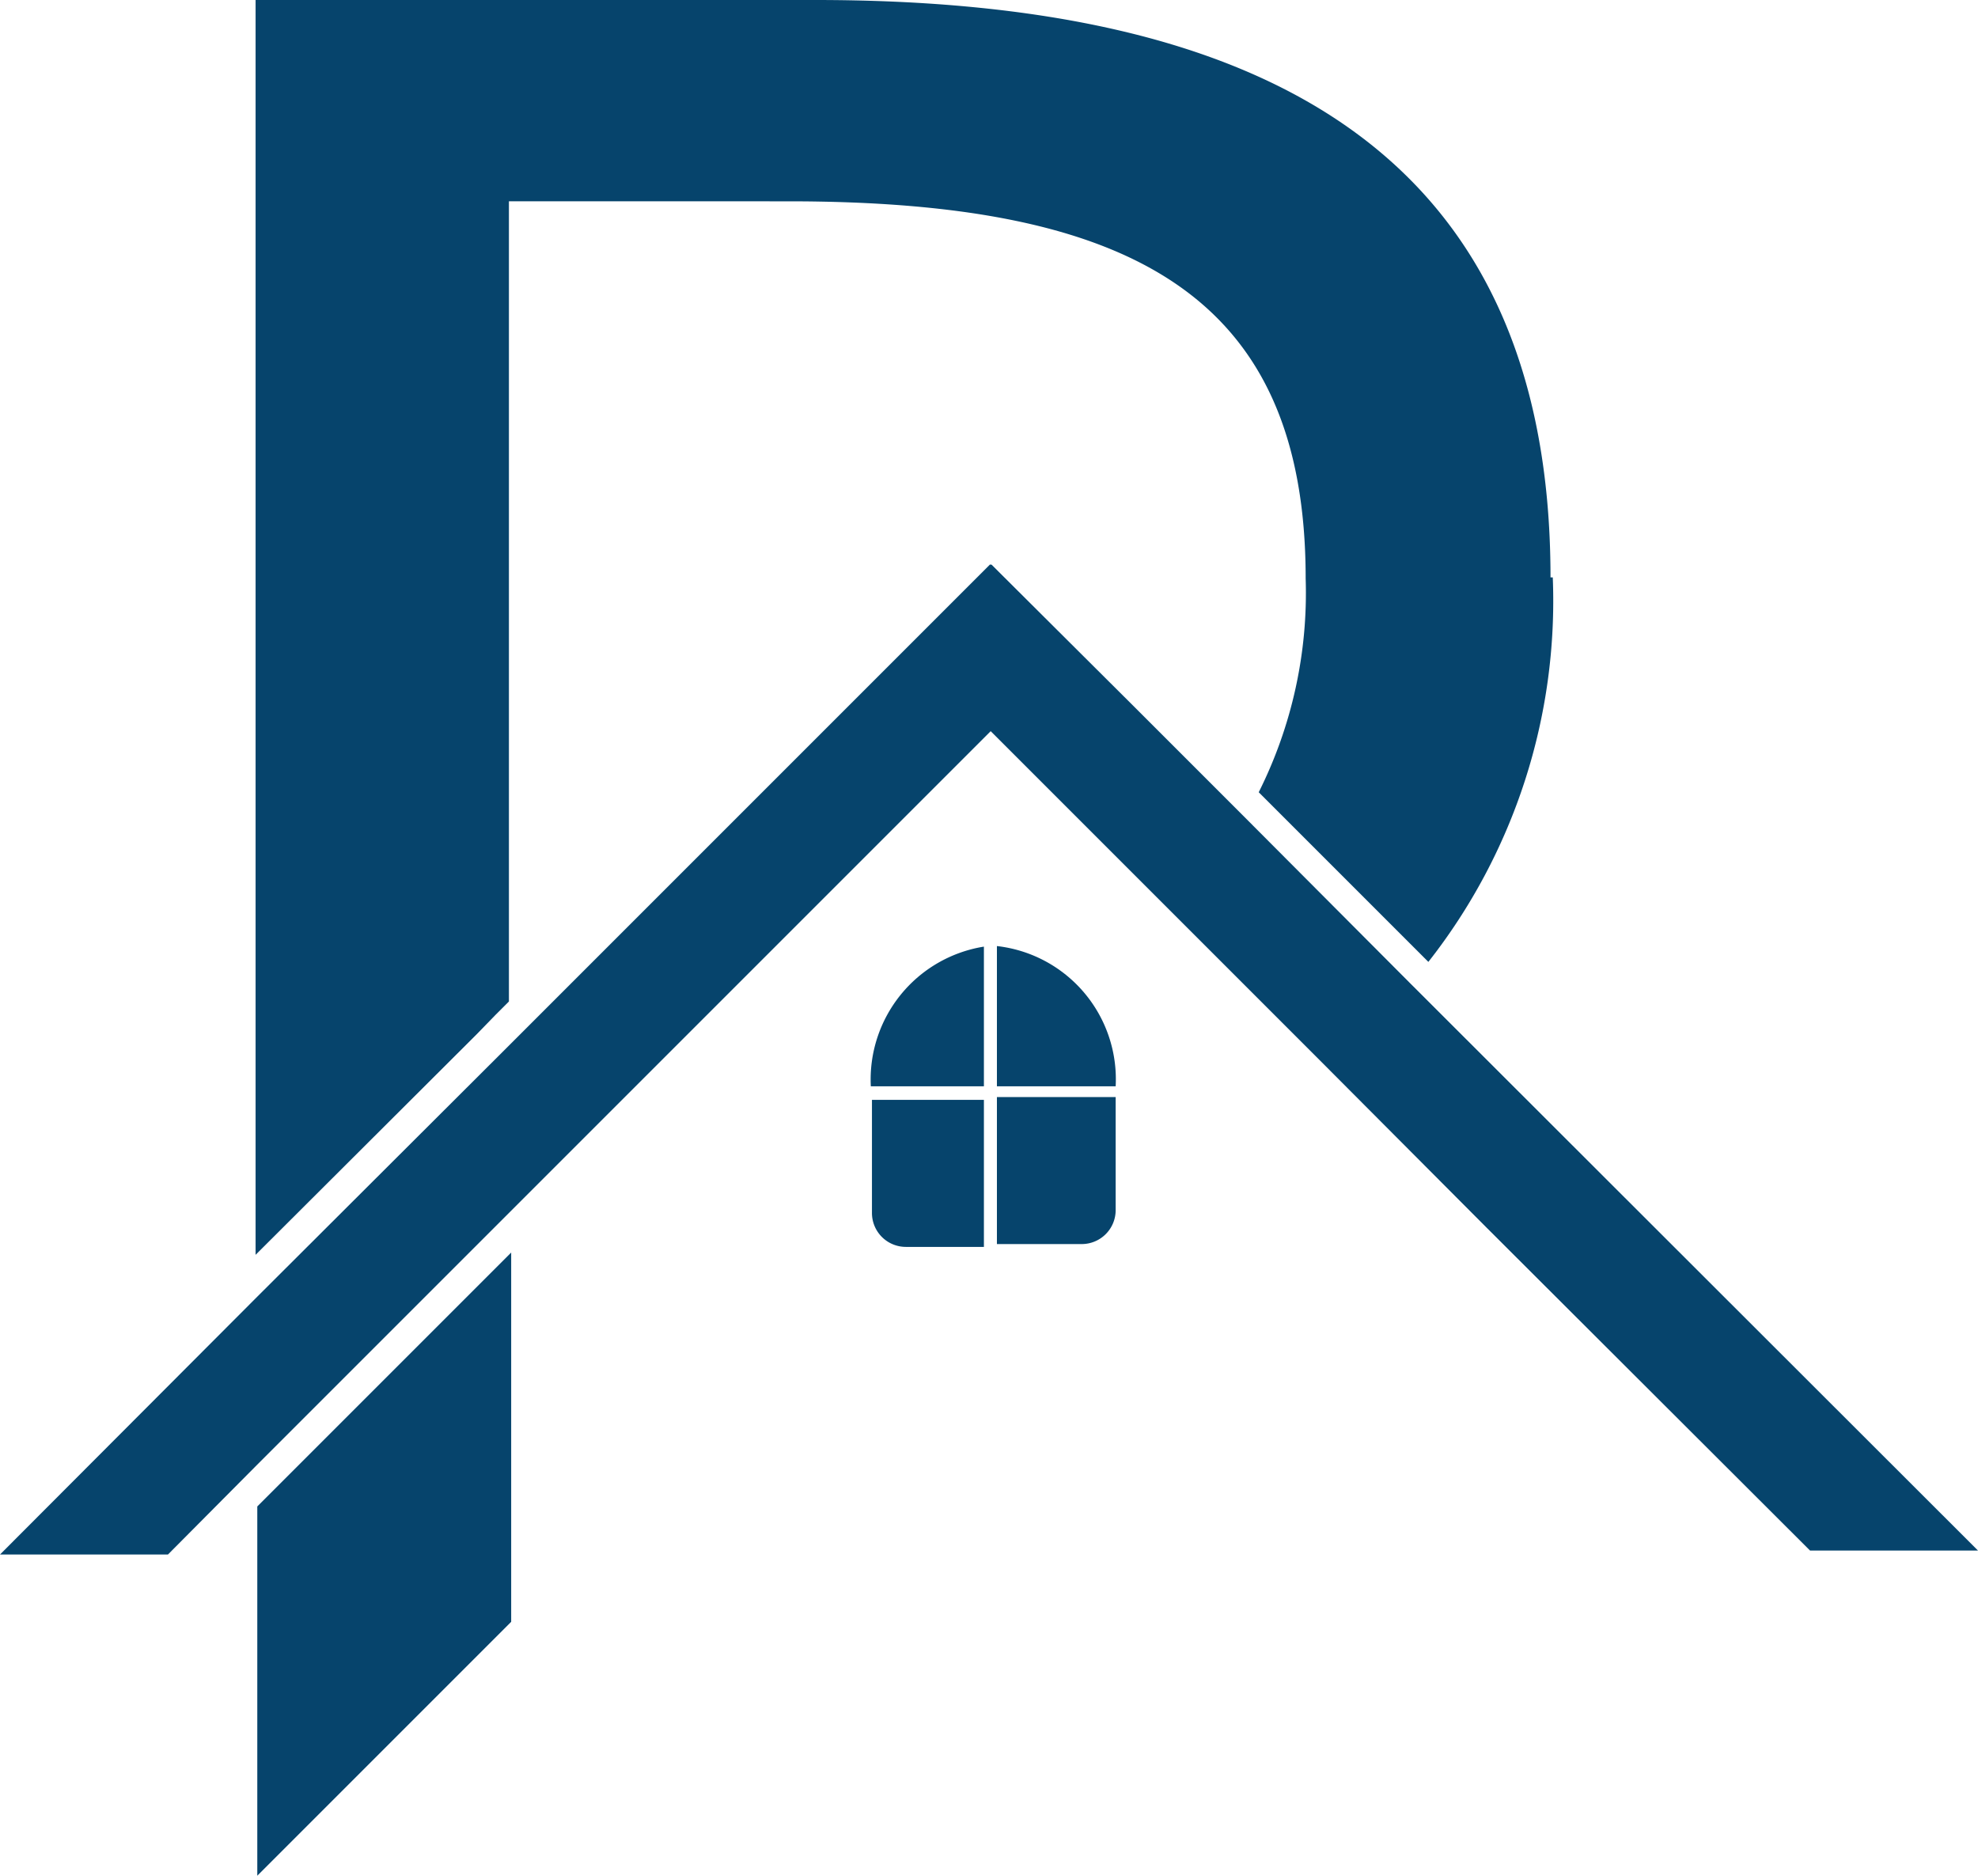
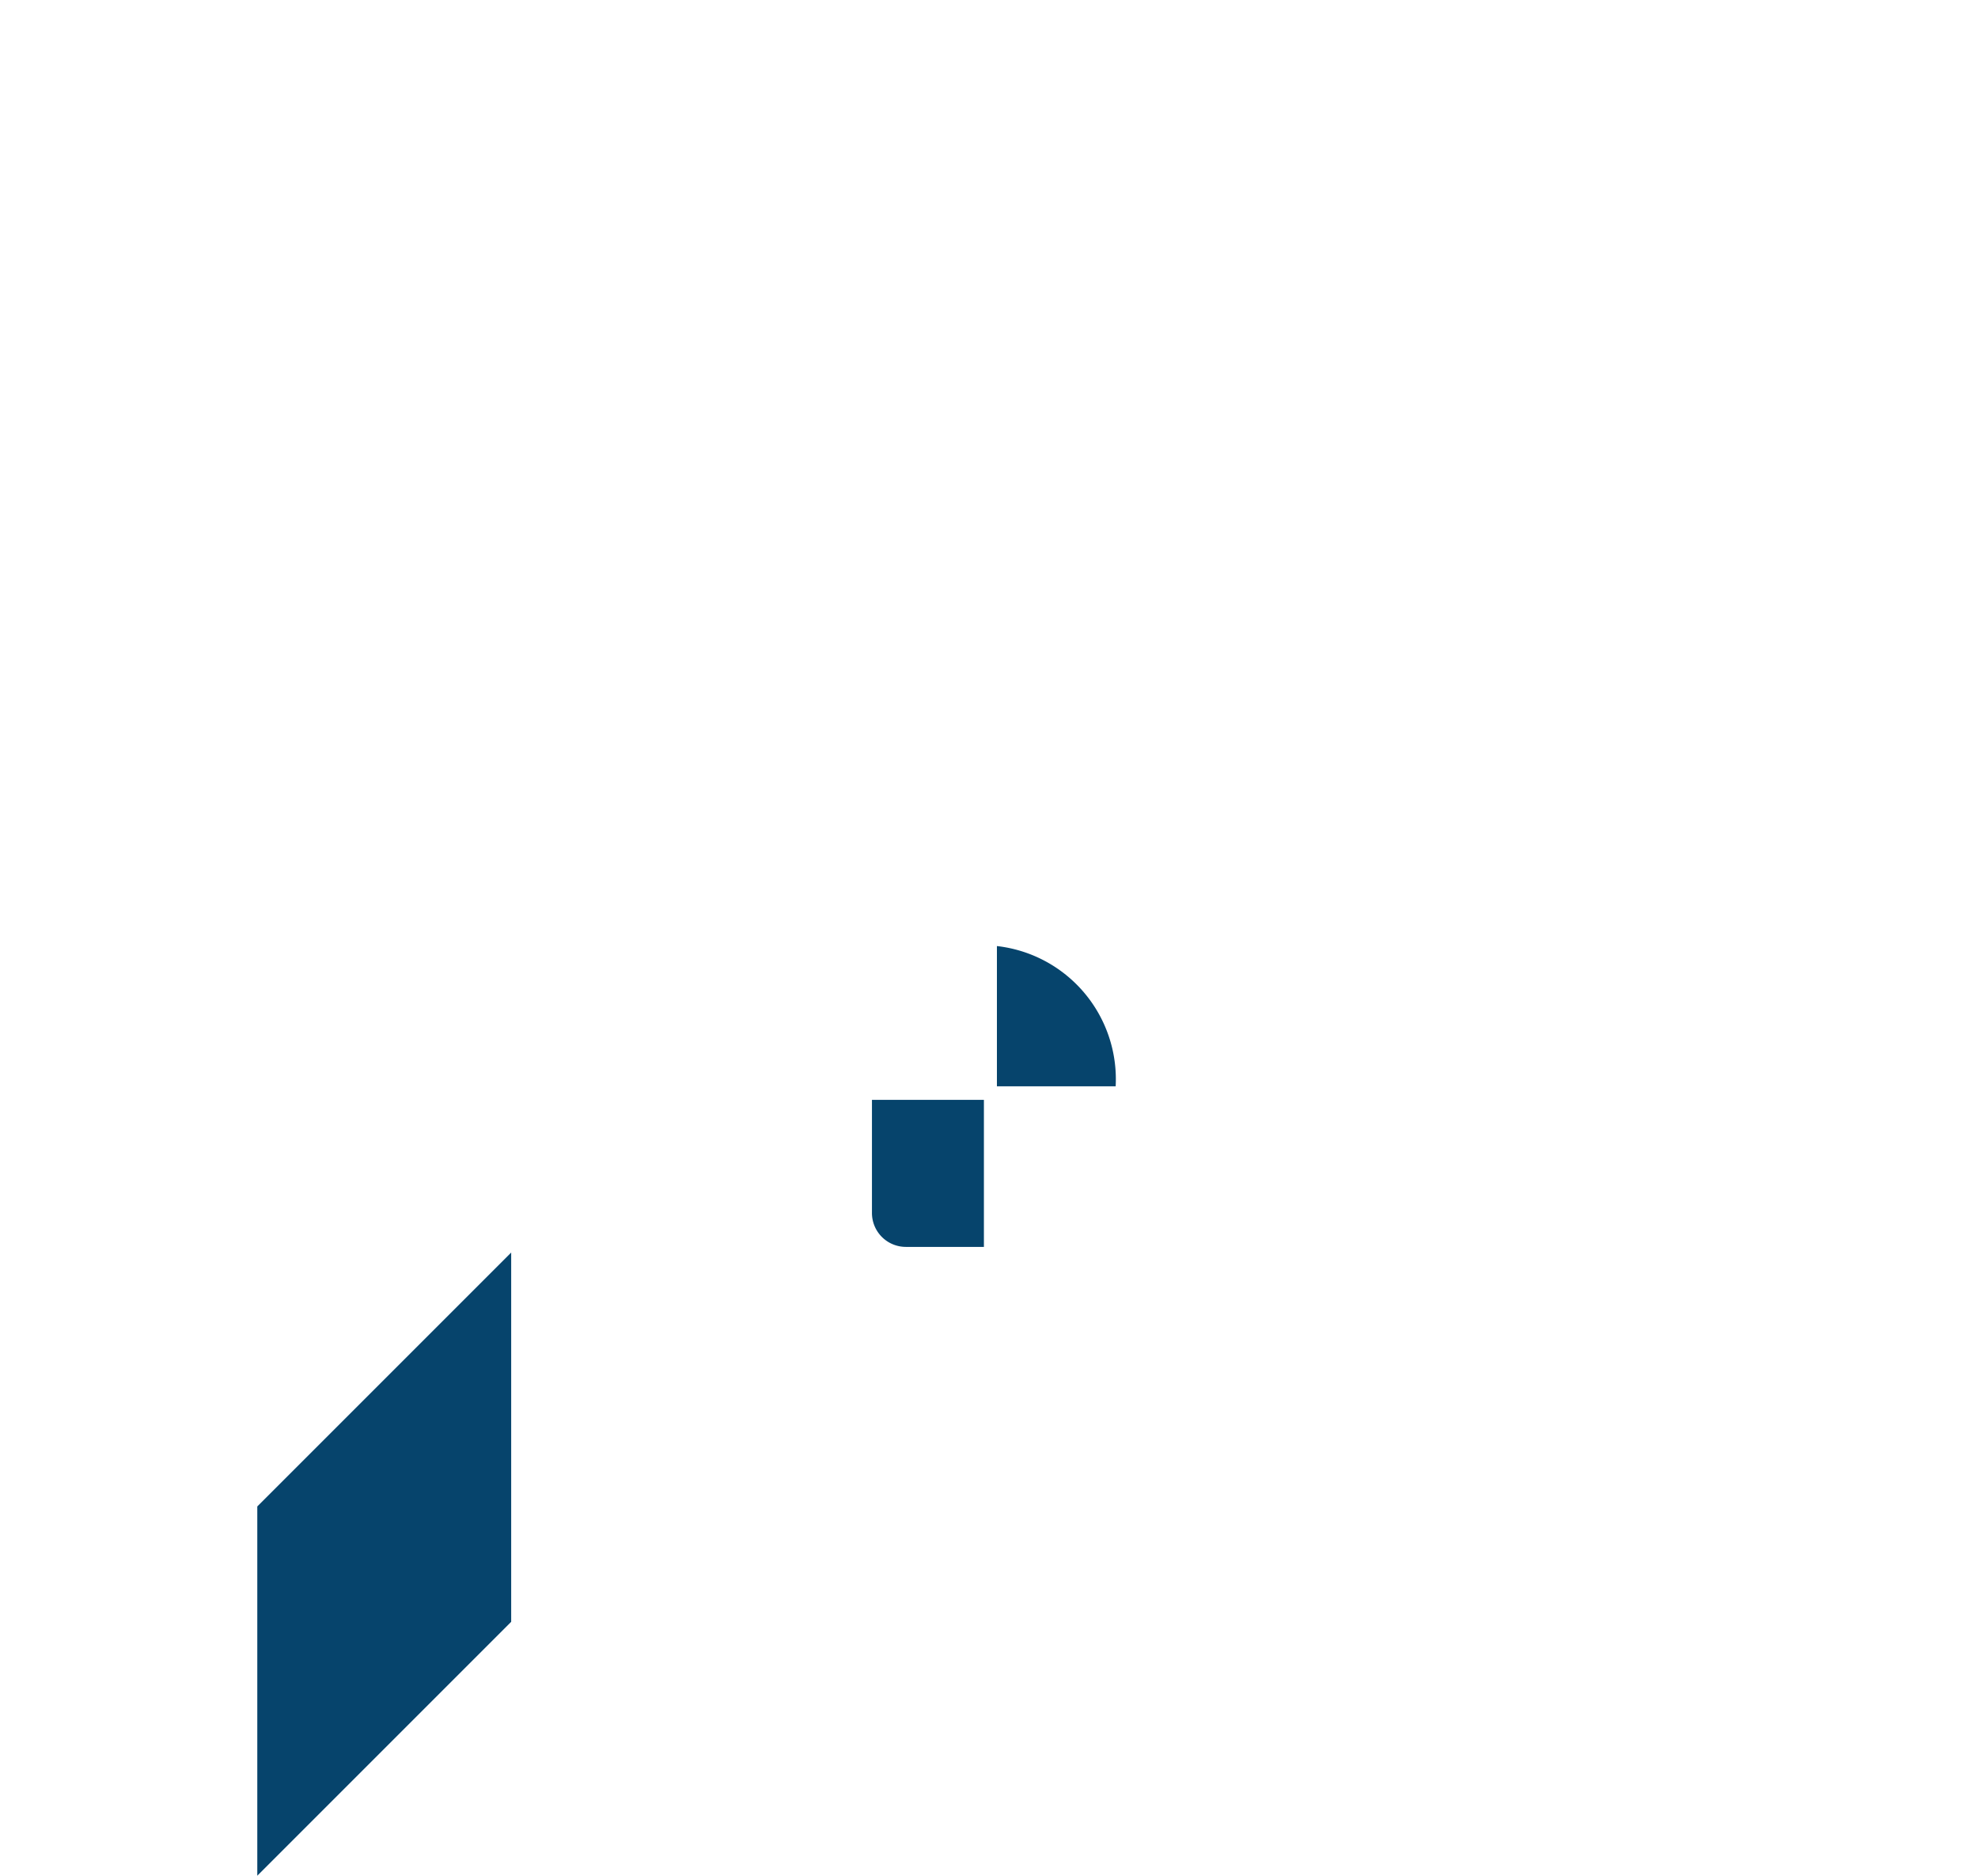
<svg xmlns="http://www.w3.org/2000/svg" viewBox="0 0 34.98 33.17">
  <defs>
    <style>.cls-1{fill:#06446c;}</style>
  </defs>
  <g id="Layer_2" data-name="Layer 2">
    <g id="Layer_1-2" data-name="Layer 1">
      <polygon class="cls-1" points="9.04 22.15 9.04 28.68 4.55 33.17 4.55 26.64 8.67 22.52 8.94 22.25 9.04 22.15" />
-       <path class="cls-1" d="M27.46,10.21a10.33,10.33,0,0,1-2.2,6.8l-3-3a7.86,7.86,0,0,0,.83-3.78c0-5-3.07-6.67-9.15-6.67H9V17.71l-.23.23-.34.35-3.91,3.9V0h9.9c7.77,0,13,2.59,13,10.21" />
-       <polygon class="cls-1" points="34.98 27.42 32.01 27.42 26.28 21.7 23.33 18.74 18.71 14.12 17.52 12.93 13.46 16.99 13.1 17.35 10.89 19.56 8.94 21.51 8.8 21.65 8.67 21.78 4.55 25.9 2.97 27.49 2.95 27.49 2.93 27.49 0 27.49 0.07 27.42 4.55 22.93 8.8 18.69 8.8 18.69 9.41 18.08 9.41 18.08 10.14 17.35 17.51 9.98 17.52 9.99 17.53 9.98 20.04 12.48 21.98 14.42 24.93 17.38 34.98 27.42" />
      <polygon class="cls-1" points="9.41 18.08 8.8 18.69 8.8 18.69 9.41 18.08 9.41 18.08" />
      <path class="cls-1" d="M15.42,19.45v2a.6.6,0,0,0,.6.6H17.4V19.45Z" />
-       <path class="cls-1" d="M17.4,16.74a2.38,2.38,0,0,0-2,2.47h2Z" />
      <path class="cls-1" d="M19.73,19.21a2.37,2.37,0,0,0-2.1-2.48v2.48Z" />
-       <path class="cls-1" d="M17.63,22h1.5a.6.6,0,0,0,.6-.6v-2h-2.1Z" />
    </g>
  </g>
</svg>